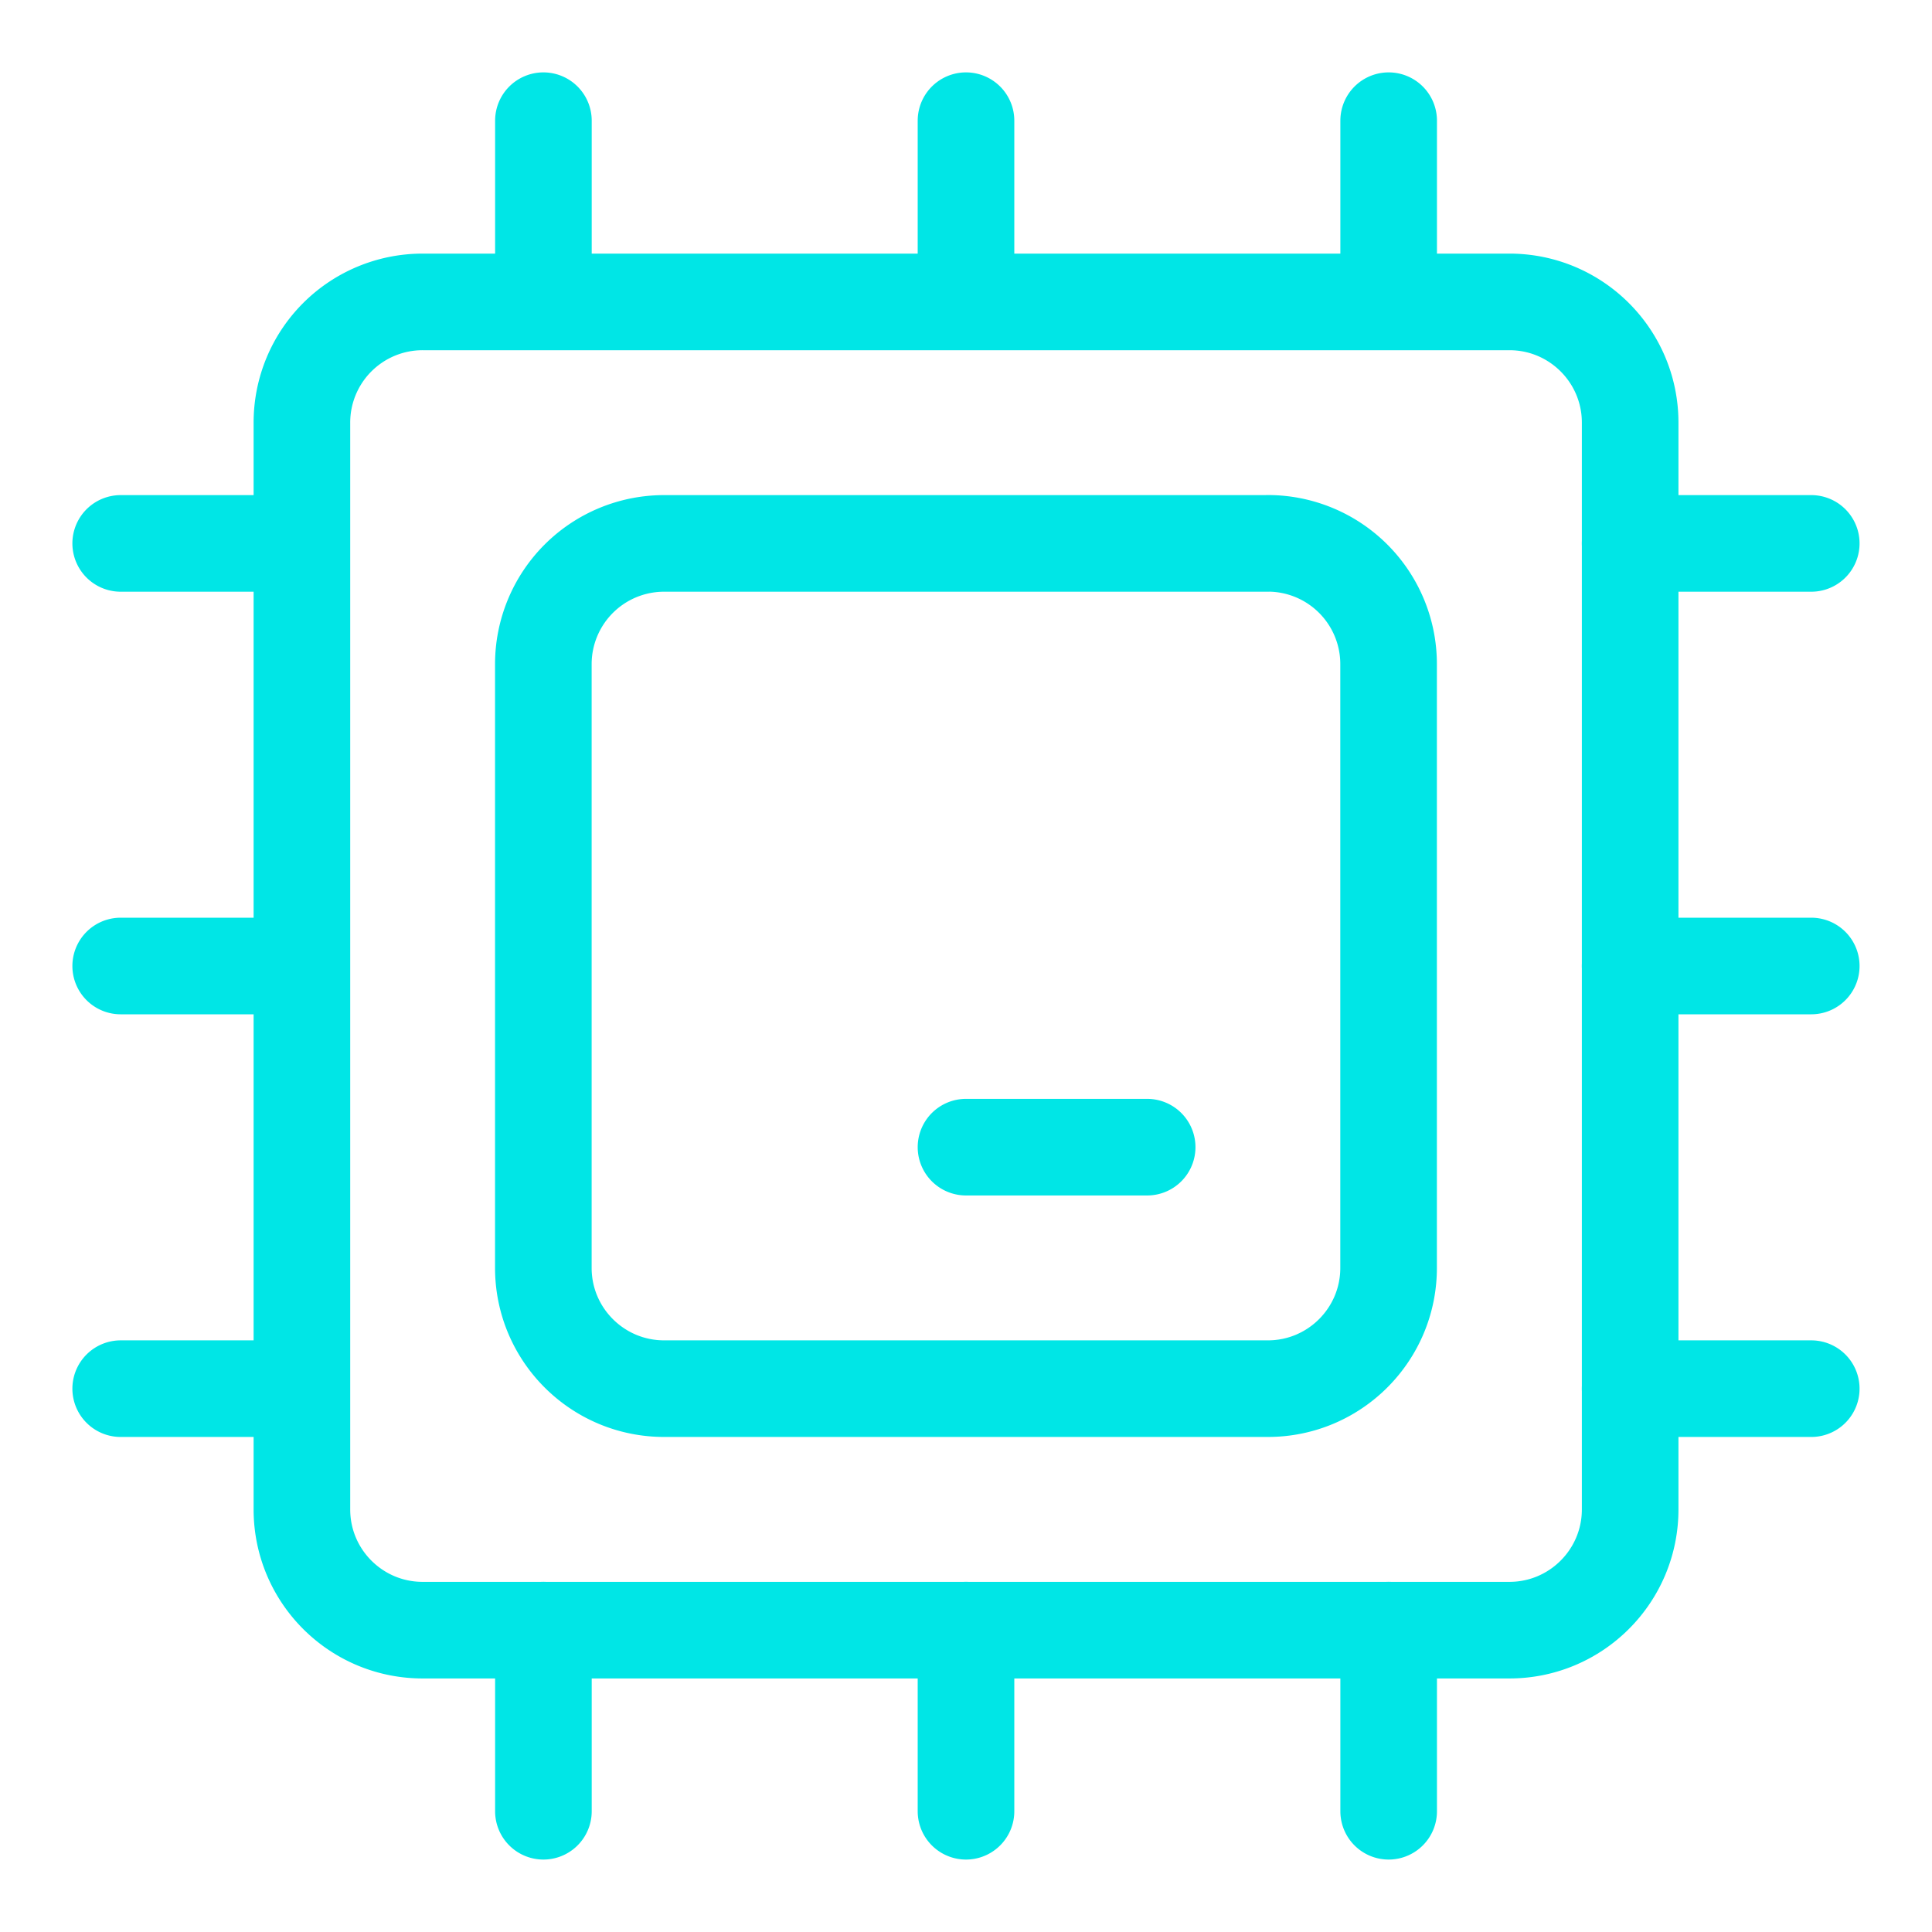
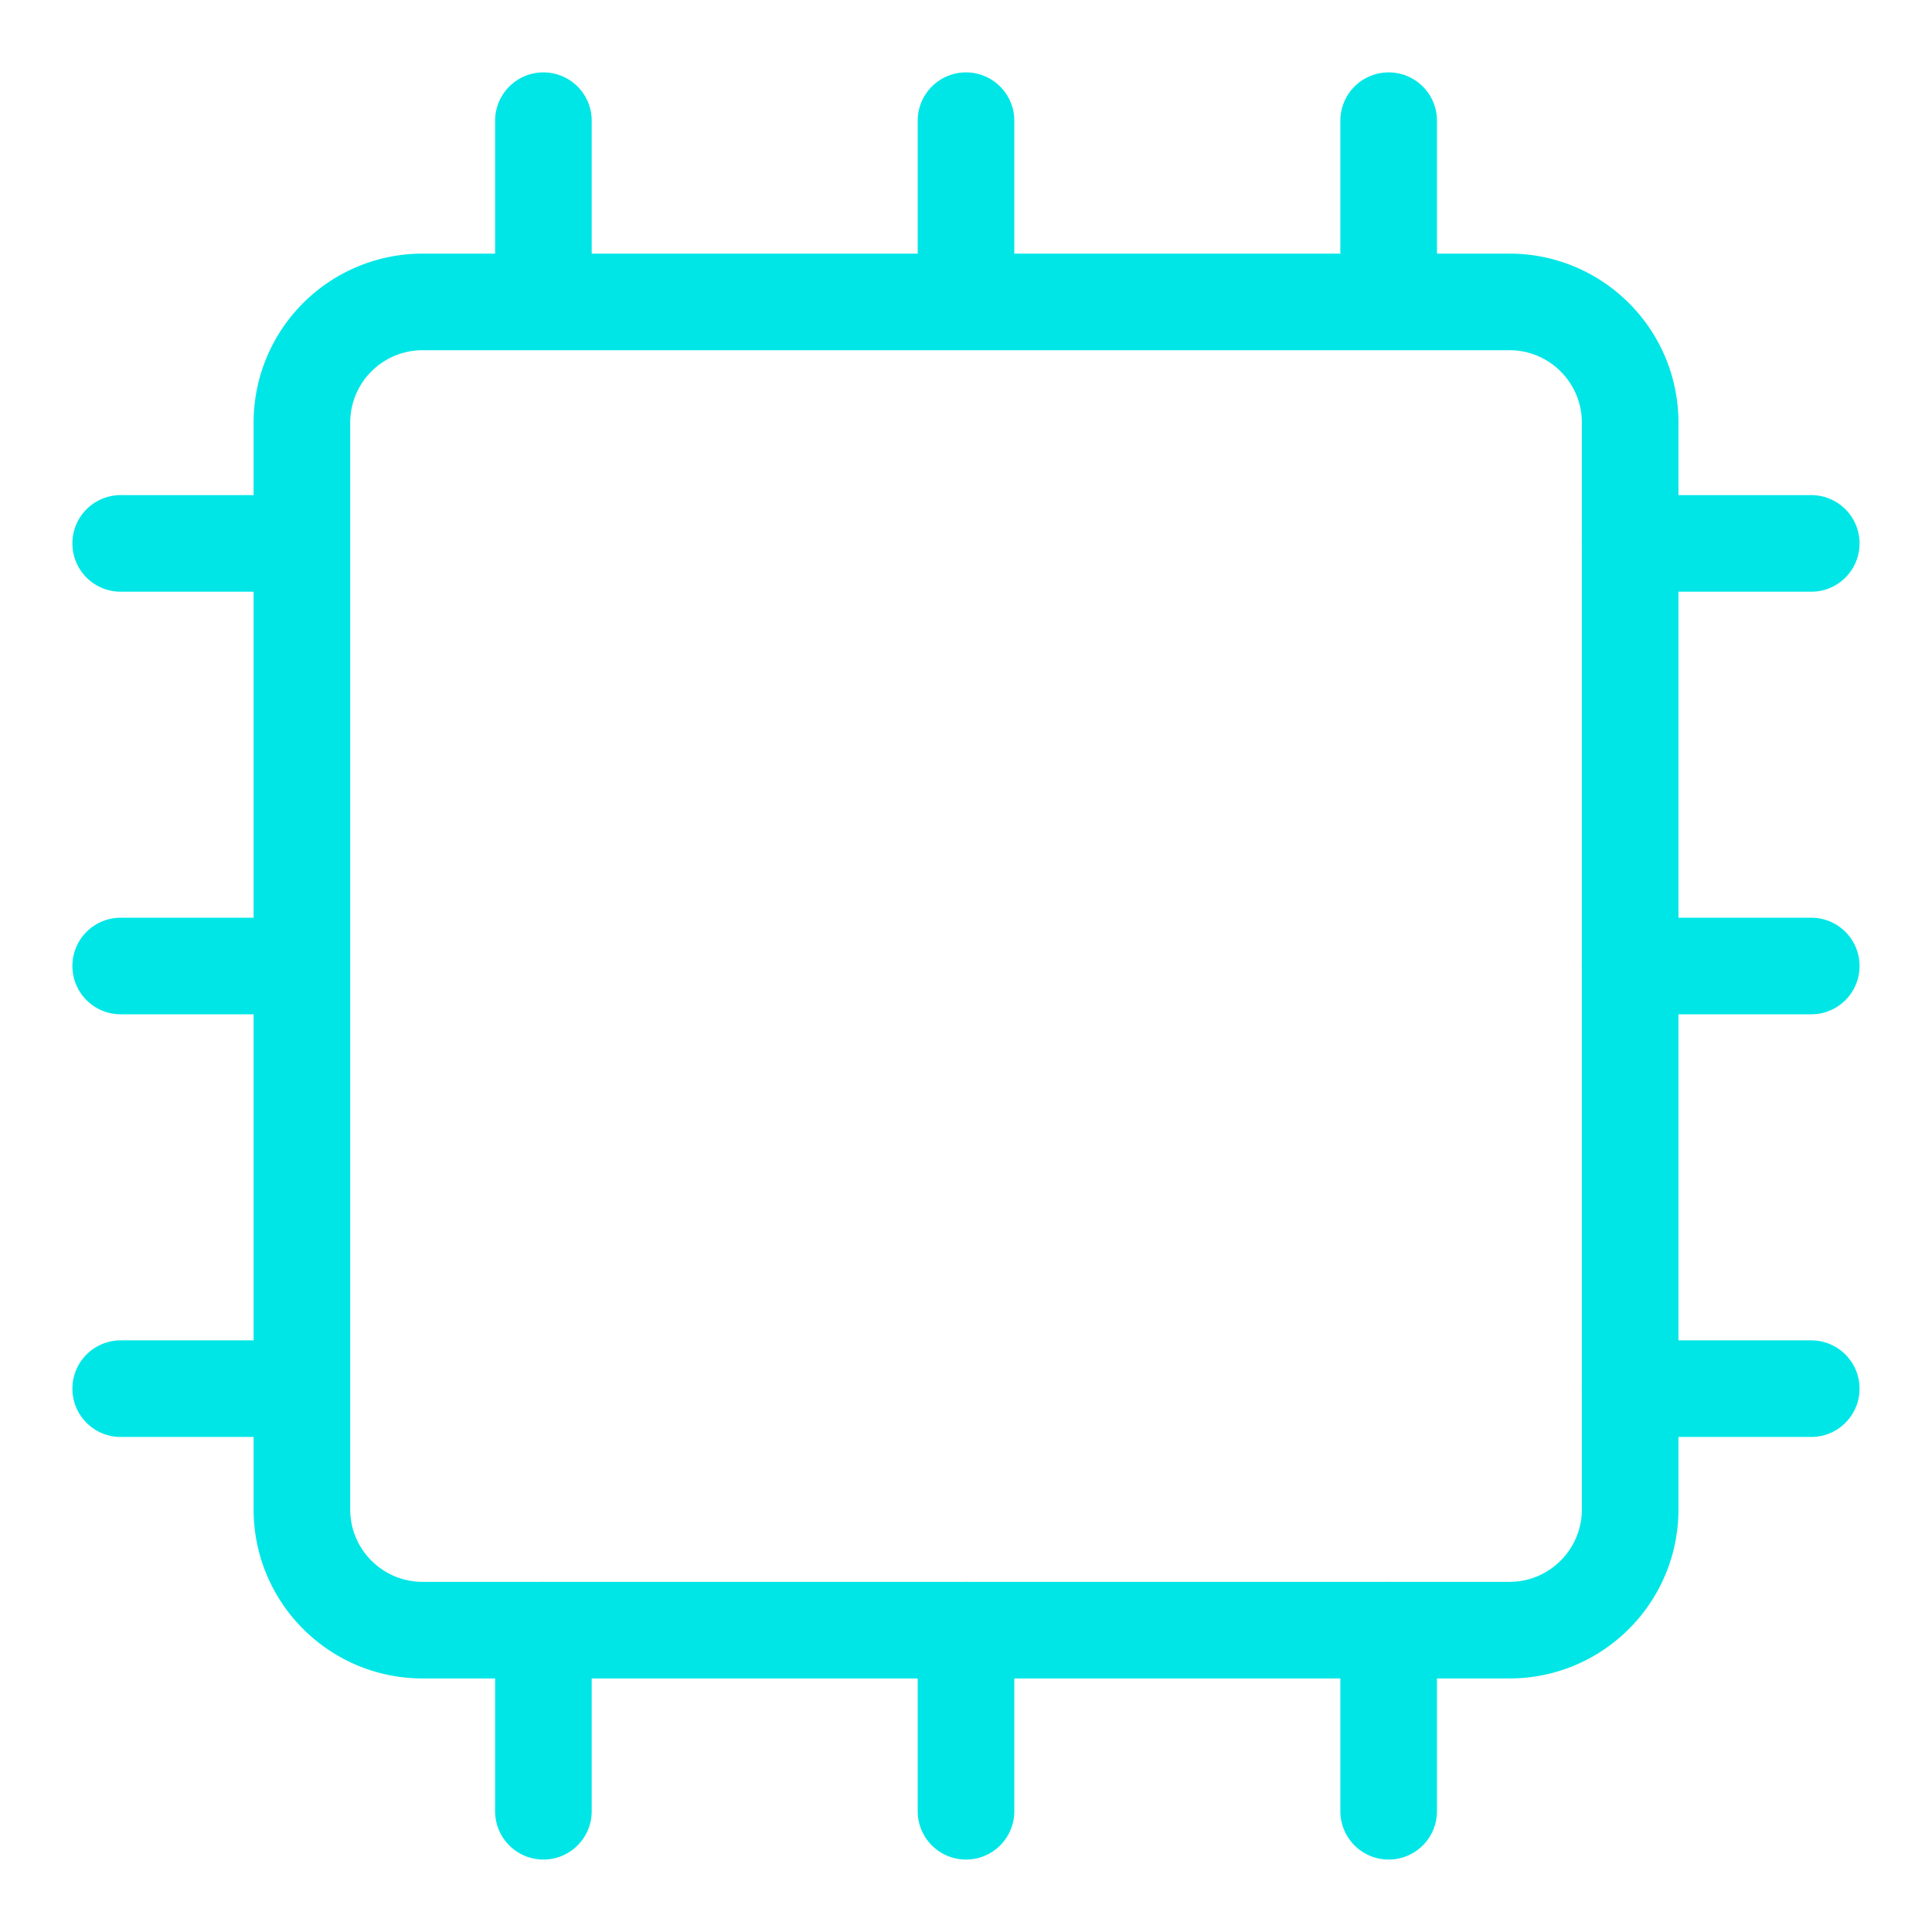
<svg xmlns="http://www.w3.org/2000/svg" width="30" height="30" fill="none">
  <path d="M23.438 4.688H6.563a1.874 1.874 0 00-1.875 1.875v16.875c0 1.035.839 1.875 1.875 1.875h16.875c1.035 0 1.875-.84 1.875-1.875V6.563c0-1.036-.84-1.875-1.875-1.875zm-8.438 0V1.874M8.438 4.688V1.874m13.125 2.814V1.874M15 28.125v-2.813m-6.562 2.813v-2.813m13.125 2.813v-2.813M28.125 15h-2.813m2.813 6.563h-2.813m2.813-13.125h-2.813M4.688 15H1.874m2.814 6.563H1.874M4.688 8.438H1.874" stroke="#00e6e6" stroke-width="1.5" stroke-linecap="round" stroke-linejoin="round" />
-   <path d="M19.688 8.438h-9.375a1.875 1.875 0 00-1.876 1.874v9.376c0 1.035.84 1.875 1.876 1.875h9.374c1.036 0 1.875-.84 1.875-1.875v-9.375a1.875 1.875 0 00-1.875-1.876zm-1.875 9.375H15" stroke="#00e6e6" stroke-width="1.5" stroke-linecap="round" stroke-linejoin="round" />
</svg>